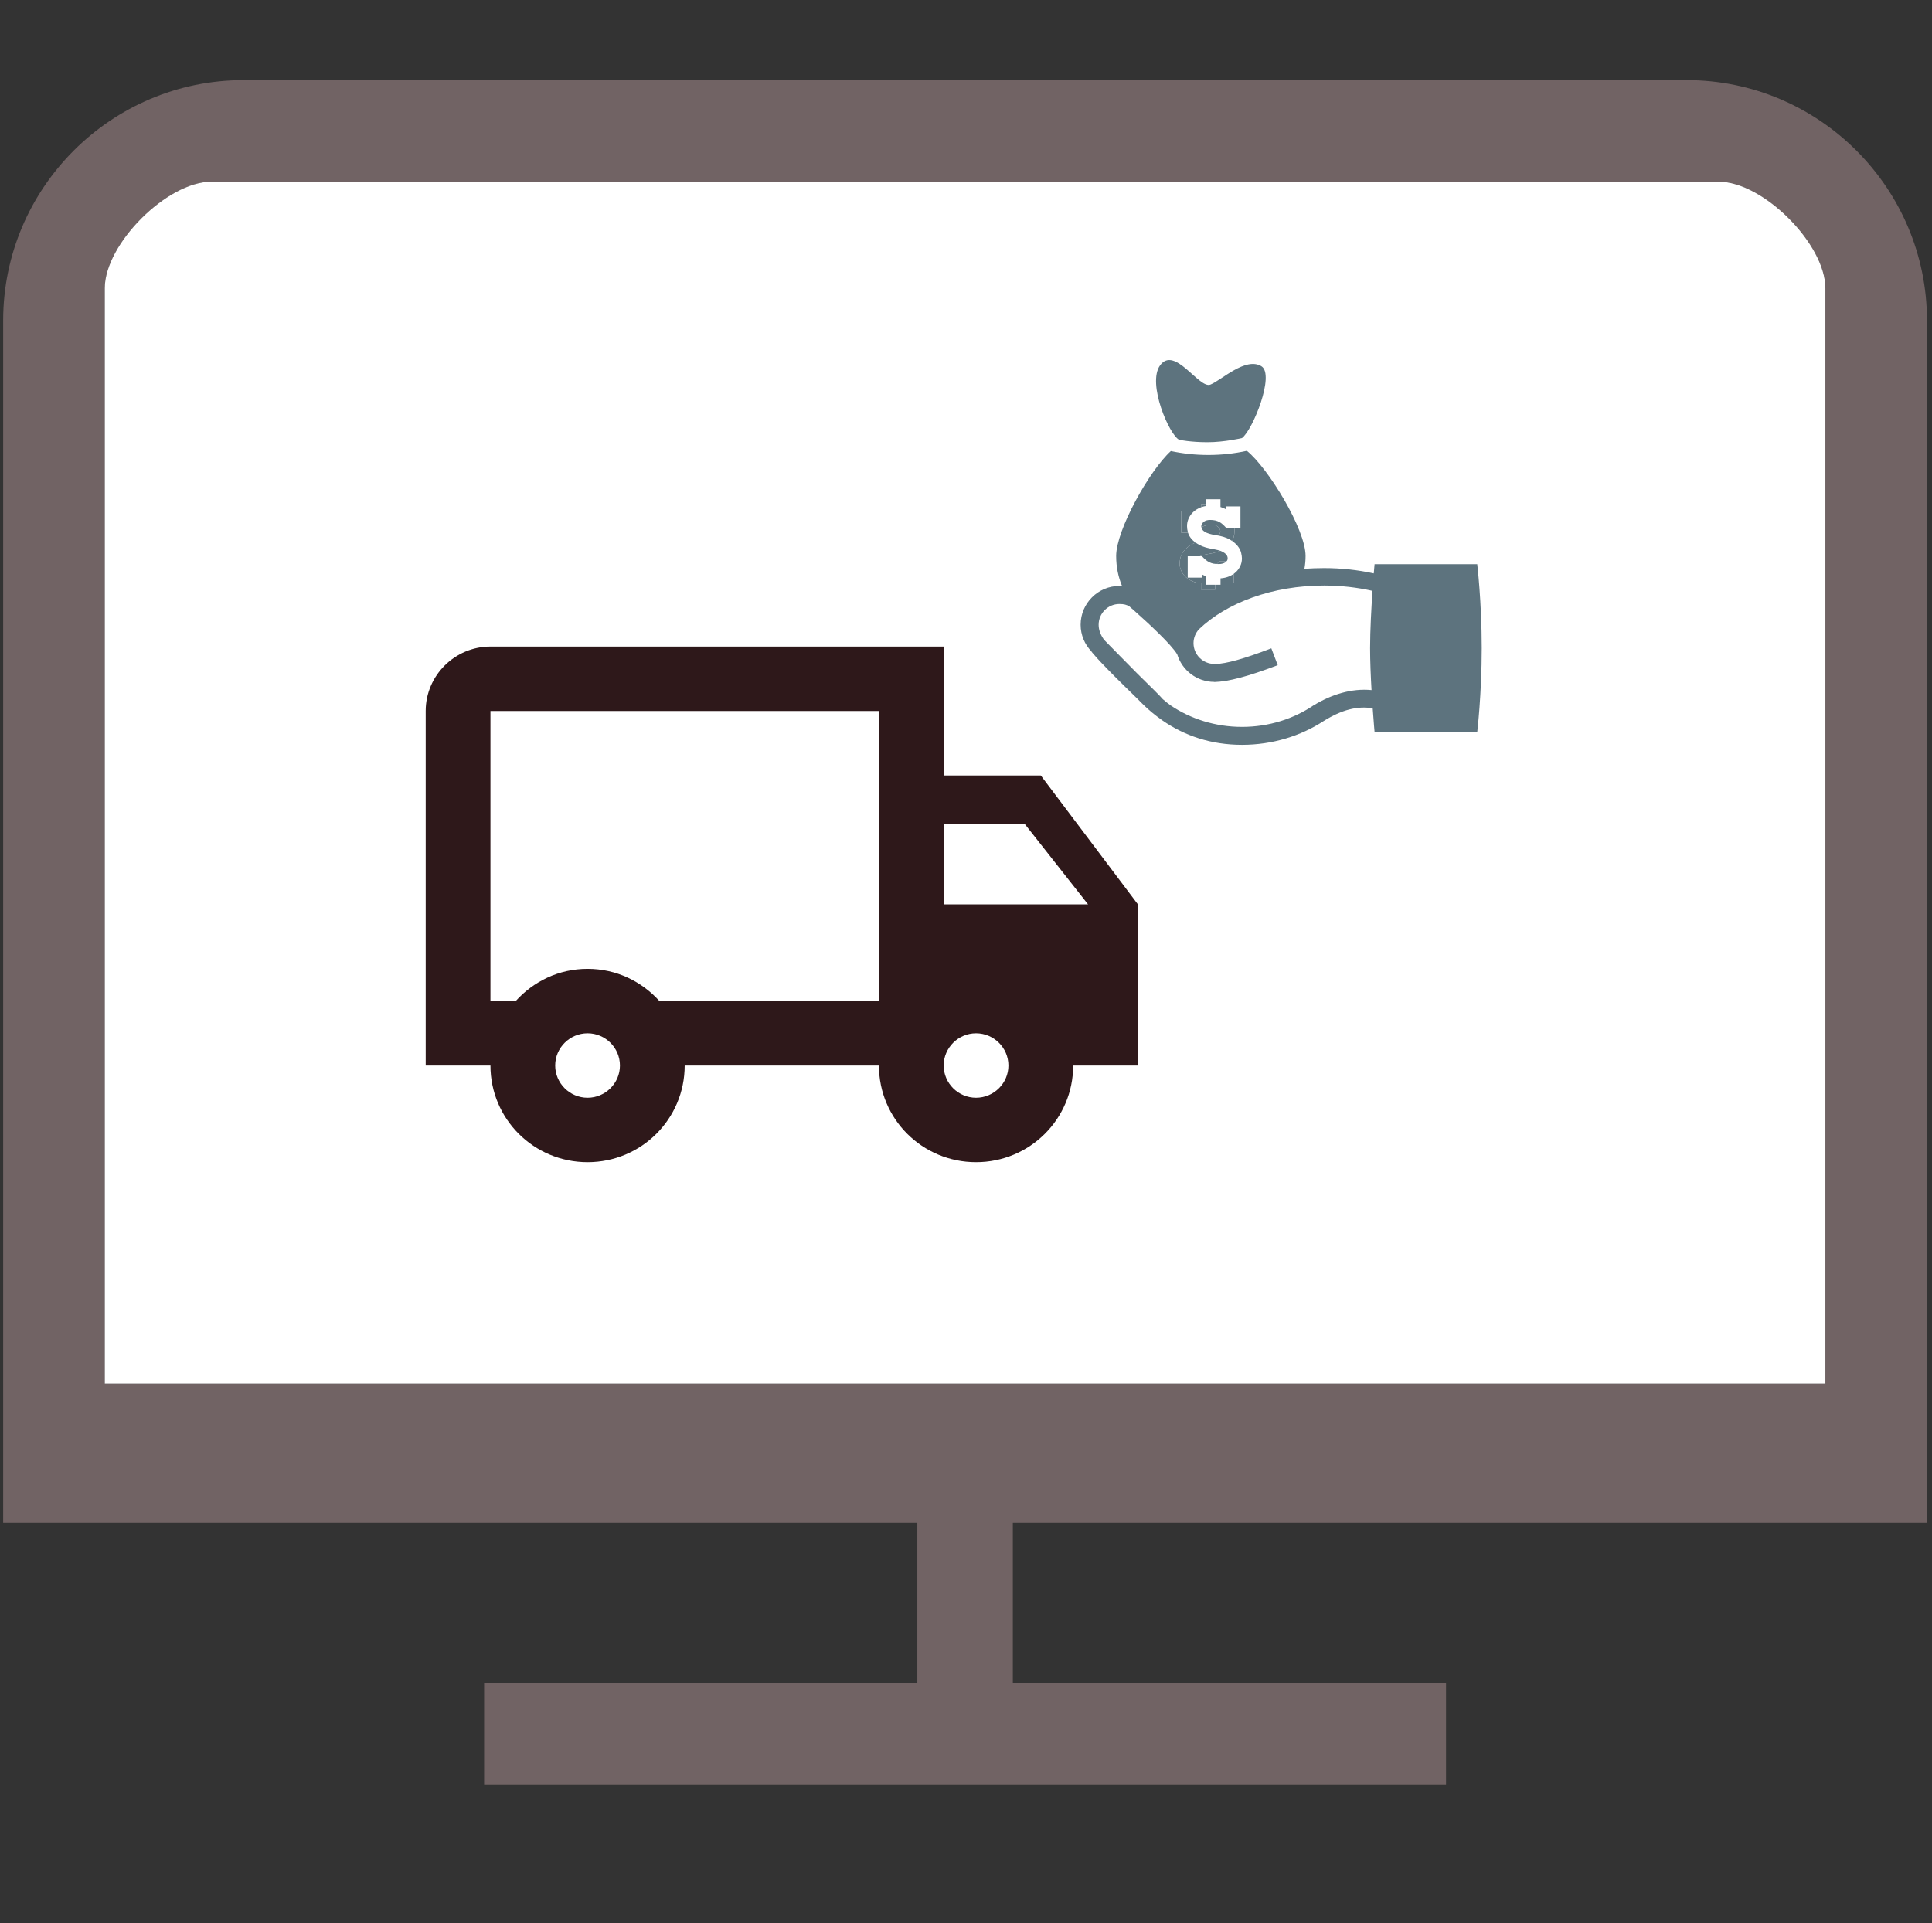
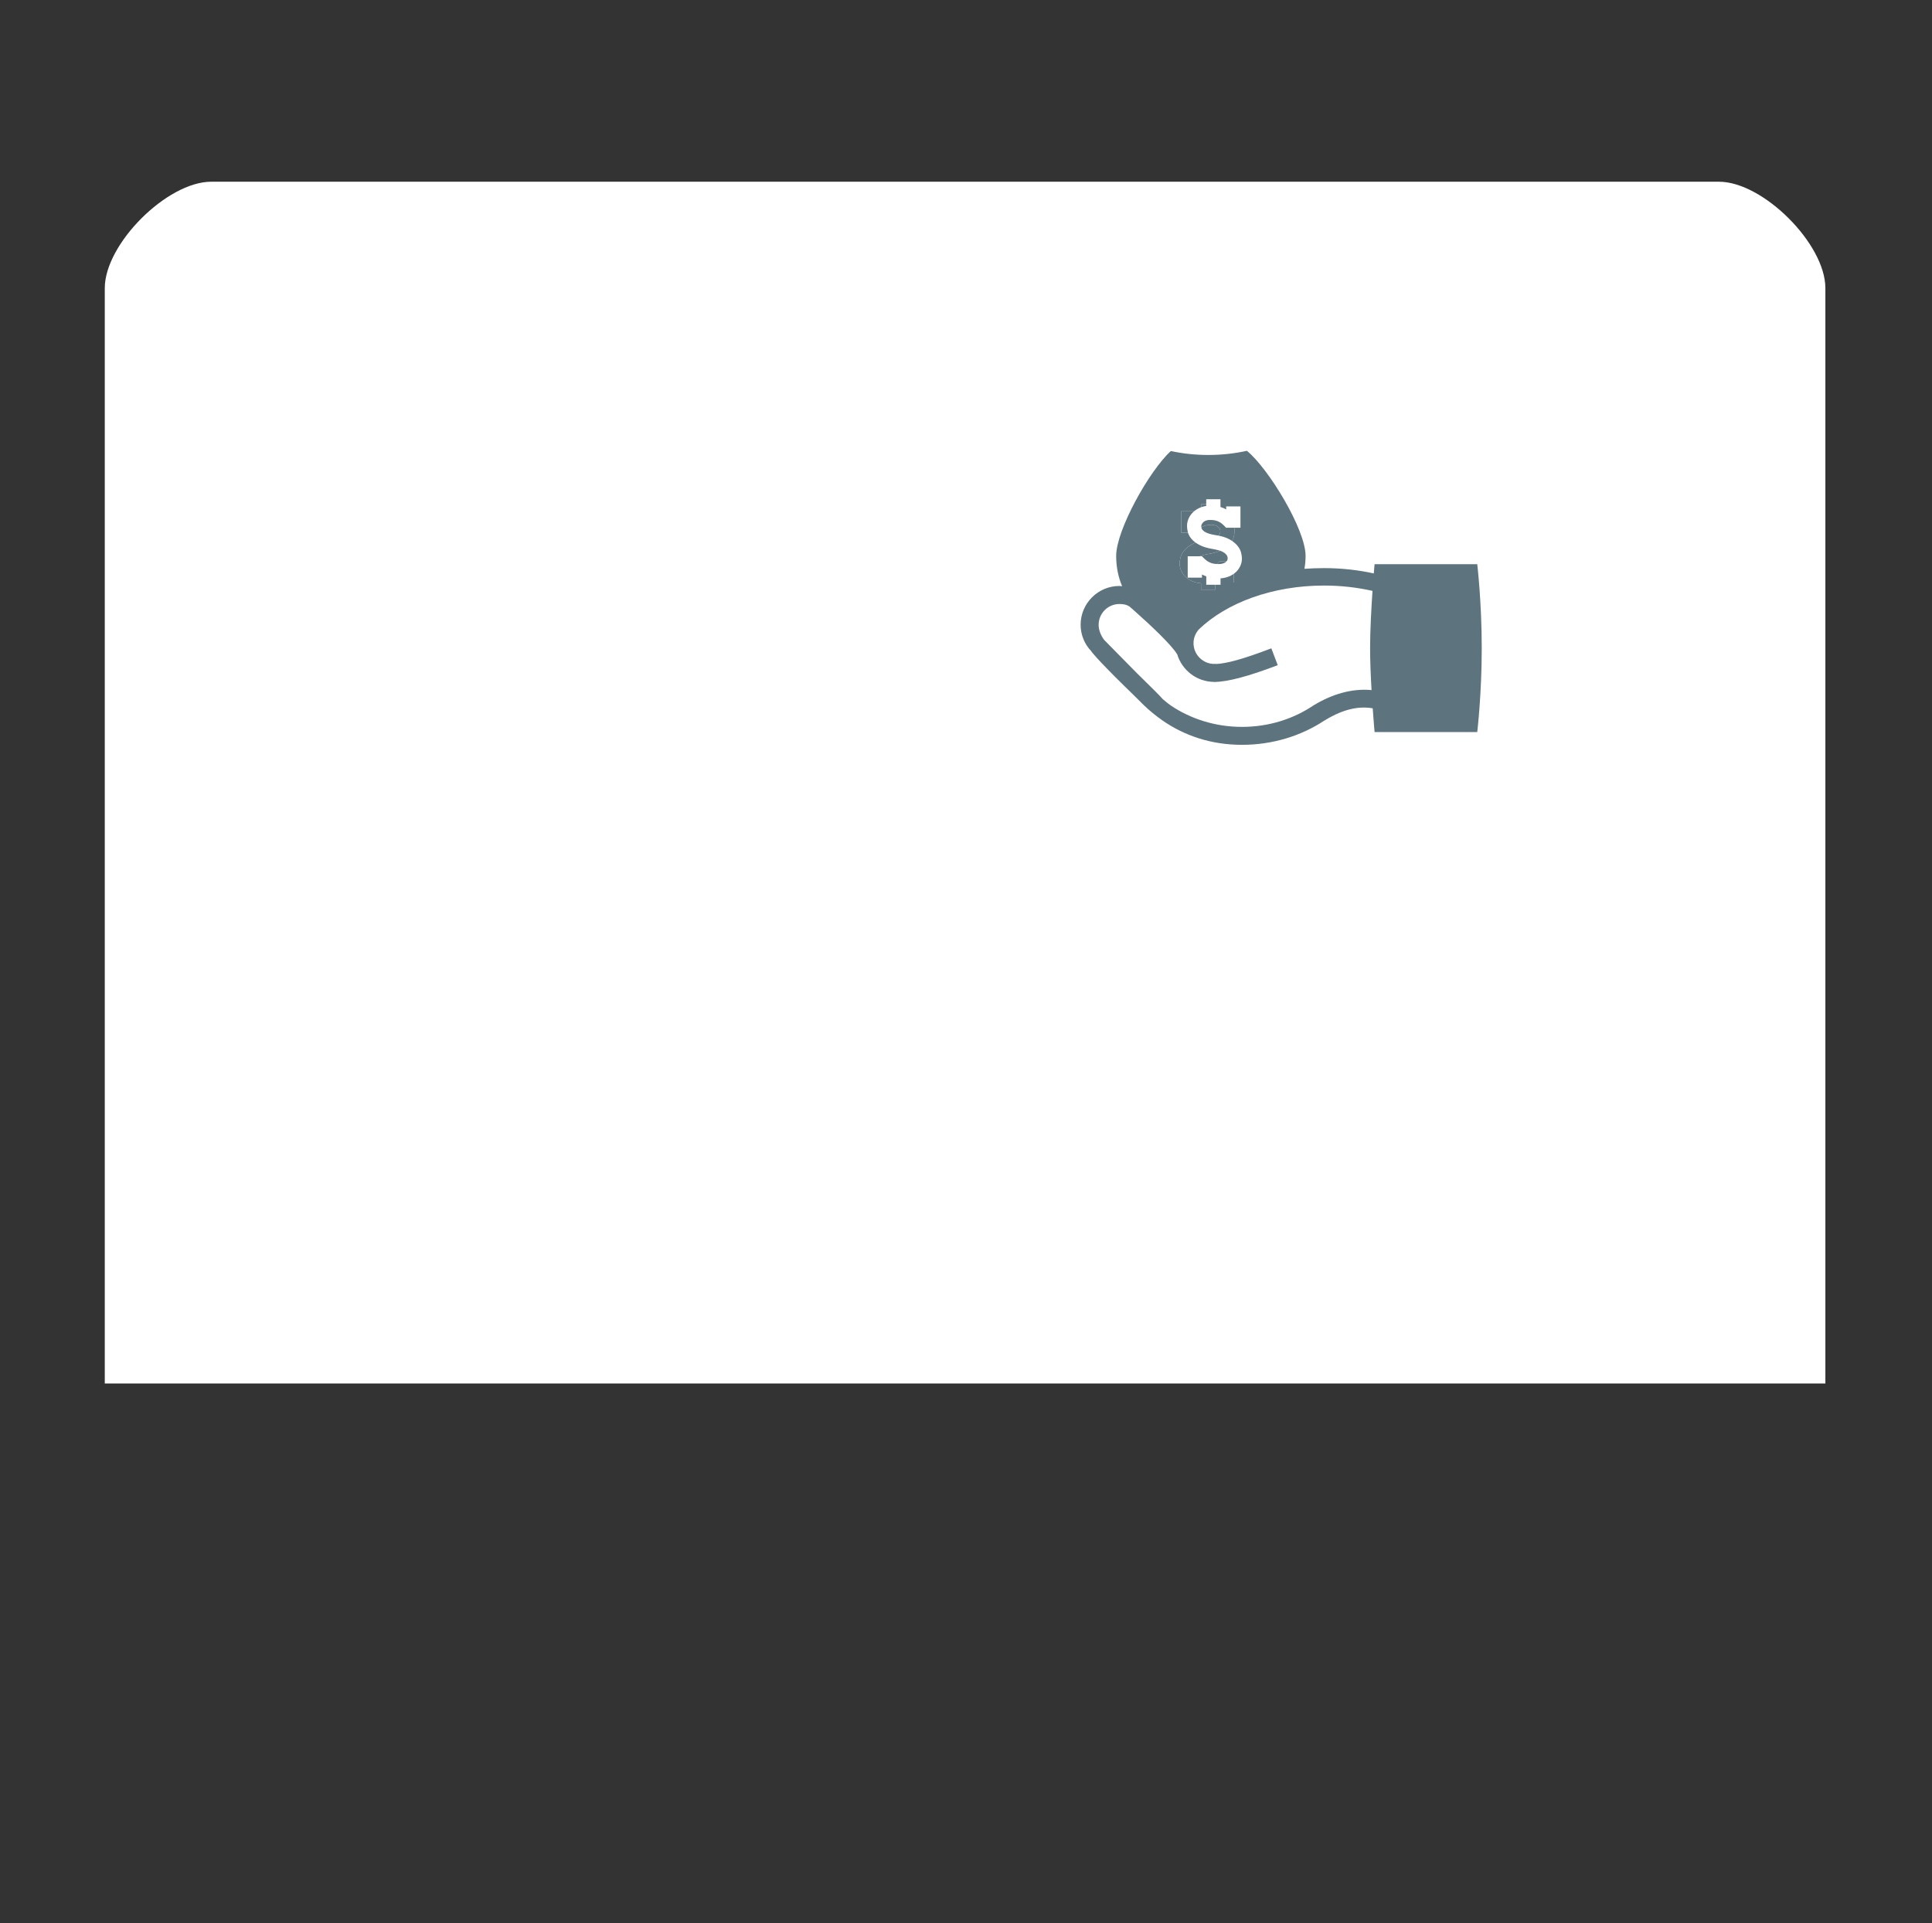
<svg xmlns="http://www.w3.org/2000/svg" width="236" height="235" viewBox="0 0 236 235" fill="none">
  <rect x="0" y="0" width="236" height="235" fill="#333333" stroke="none" />
  <g clip-path="url(#clip0_3821_29690)">
-     <path d="M123.72 186.042V205.625H176.637V218.036H59.138V205.625H112.055V186.042L0.387 186.042V39.166C0.387 22.971 13.567 9.791 29.762 9.791H206.012C222.208 9.791 235.387 22.971 235.387 39.166V186.042H123.72ZM12.799 169.041H222.976V35.207C222.976 29.802 215.367 22.203 209.972 22.203H25.803C20.408 22.203 12.799 29.802 12.799 35.207V169.041Z" fill="#716364" />
-     <path d="M12.799 169.041H222.976V35.207C222.976 29.802 215.367 22.203 209.972 22.203H25.803C20.408 22.203 12.799 29.802 12.799 35.207V169.041Z" fill="white" />
-     <path d="M127.136 94.75H115.273V79H59.909C55.559 79 52 82.544 52 86.875V130.188H59.909C59.909 136.724 65.208 142 71.773 142C78.337 142 83.636 136.724 83.636 130.188H107.364C107.364 136.724 112.663 142 119.227 142C125.792 142 131.091 136.724 131.091 130.188H139V110.5L127.136 94.75ZM125.159 100.656L132.91 110.5H115.273V100.656H125.159ZM71.773 134.125C69.598 134.125 67.818 132.353 67.818 130.188C67.818 128.022 69.598 126.25 71.773 126.25C73.948 126.25 75.727 128.022 75.727 130.188C75.727 132.353 73.948 134.125 71.773 134.125ZM80.552 122.312C78.377 119.911 75.292 118.375 71.773 118.375C68.253 118.375 65.169 119.911 62.994 122.312H59.909V86.875H107.364V122.312H80.552ZM119.227 134.125C117.052 134.125 115.273 132.353 115.273 130.188C115.273 128.022 117.052 126.25 119.227 126.25C121.402 126.25 123.182 128.022 123.182 130.188C123.182 132.353 121.402 134.125 119.227 134.125Z" fill="#2E181A" />
+     <path d="M12.799 169.041H222.976V35.207C222.976 29.802 215.367 22.203 209.972 22.203H25.803C20.408 22.203 12.799 29.802 12.799 35.207Z" fill="white" />
    <g clip-path="url(#clip1_3821_29690)">
      <path d="M132.002 76.333C132.002 73.722 134.127 71.597 136.736 71.597C136.85 71.597 136.96 71.617 137.07 71.623C136.602 70.514 136.344 69.28 136.344 67.925C136.344 64.763 140.387 57.509 143.025 55.111C144.471 55.422 146.008 55.59 147.602 55.59C149.247 55.59 150.824 55.411 152.31 55.082C154.916 57.188 159.481 64.665 159.481 67.927C159.481 68.476 159.43 69 159.34 69.499C160.127 69.446 160.928 69.415 161.744 69.415C163.856 69.415 165.889 69.643 167.812 70.064C167.869 69.364 167.909 68.937 167.909 68.937H180.45C180.45 68.937 181 73.531 181 79.192C181 84.853 180.45 89.444 180.45 89.444H167.91C167.91 89.444 167.8 88.245 167.681 86.544C165.814 86.23 163.903 86.723 161.696 88.095C158.897 89.921 155.449 91.006 151.715 91.006C147.93 91.006 144.679 89.89 141.976 88.013L141.973 88.016C141.941 87.993 141.911 87.97 141.869 87.933C141.104 87.394 140.379 86.798 139.704 86.144C139.174 85.602 138.456 84.909 137.379 83.855C133.764 80.302 133.318 79.6 133.318 79.6C133.318 79.6 133.326 79.6 133.332 79.6C132.51 78.753 132.002 77.604 132.002 76.333ZM150.634 64.01C150.518 63.728 150.351 63.477 150.146 63.259C149.932 63.037 149.683 62.855 149.399 62.712C149.111 62.566 148.8 62.471 148.461 62.42V61.598H146.719V62.546C146.462 62.617 146.23 62.719 146.022 62.841V62.471H144.278V65.081H146.033C146.174 64.925 146.313 64.786 146.445 64.666C146.579 64.547 146.72 64.444 146.867 64.368C147.019 64.291 147.178 64.23 147.356 64.189C147.535 64.147 147.742 64.126 147.984 64.126C148.333 64.126 148.598 64.21 148.786 64.374C148.971 64.541 149.066 64.719 149.066 64.91C149.066 65.449 148.486 65.804 147.321 65.98C146.599 66.088 146.025 66.265 145.598 66.507C145.175 66.752 144.849 67.017 144.622 67.305C144.399 67.59 144.255 67.873 144.192 68.152C144.129 68.432 144.097 68.654 144.097 68.827C144.097 69.159 144.163 69.47 144.298 69.752C144.431 70.04 144.612 70.294 144.845 70.505C145.073 70.721 145.353 70.894 145.668 71.029C145.988 71.161 146.338 71.239 146.711 71.265V72.049H148.454V71.029C148.549 70.988 148.631 70.948 148.723 70.909C148.812 70.877 148.892 70.835 148.978 70.793V71.176H150.72V68.565H148.978C148.826 68.732 148.683 68.873 148.535 68.995C148.391 69.115 148.244 69.217 148.086 69.291C147.932 69.372 147.763 69.429 147.578 69.467C147.39 69.501 147.177 69.519 146.935 69.519C146.621 69.519 146.361 69.456 146.151 69.328C145.942 69.199 145.84 69.034 145.84 68.824C145.84 68.651 145.897 68.499 146.002 68.368C146.108 68.24 146.247 68.133 146.417 68.038C146.586 67.948 146.771 67.876 146.975 67.822C147.18 67.769 147.38 67.724 147.581 67.691C148.287 67.584 148.849 67.414 149.272 67.192C149.693 66.968 150.019 66.725 150.248 66.458C150.474 66.192 150.628 65.919 150.697 65.642C150.769 65.366 150.803 65.118 150.803 64.904C150.81 64.593 150.751 64.293 150.634 64.01ZM134.879 78.188C135.513 78.816 138.193 81.58 138.921 82.293C140.802 84.138 141.679 85.004 142.09 85.481L142.1 85.474C142.388 85.733 142.69 85.964 142.998 86.19C145.423 87.83 148.445 88.814 151.717 88.814C155.022 88.814 158.066 87.818 160.501 86.152H160.516C162.624 84.869 165.094 84.079 167.538 84.319C167.44 82.632 167.362 80.783 167.362 79.195C167.362 76.986 167.515 74.278 167.655 72.197C165.797 71.779 163.811 71.545 161.749 71.545C155.444 71.545 149.866 73.629 146.449 76.895C146.047 77.344 145.792 77.934 145.792 78.583C145.792 79.983 146.932 81.122 148.331 81.122C148.38 81.122 148.431 81.106 148.489 81.103L148.495 81.131C149.801 81.087 151.846 80.538 155.297 79.217L156.081 81.275C152.432 82.662 150.028 83.29 148.324 83.333V83.318C146.187 83.315 144.385 81.887 143.799 79.947V79.95C143.061 78.724 140.297 76.169 138.727 74.773V74.776C138.709 74.755 138.695 74.744 138.683 74.732C138.393 74.474 138.141 74.254 137.961 74.099C137.629 73.888 137.286 73.801 136.738 73.801C135.341 73.801 134.202 74.94 134.202 76.34C134.199 77.036 134.51 77.695 134.879 78.188Z" fill="#5D737E" />
      <path d="M150.634 64.01C150.518 63.728 150.351 63.477 150.146 63.259C149.932 63.037 149.683 62.855 149.399 62.712C149.111 62.566 148.8 62.471 148.461 62.42V61.598H146.719V62.546C146.462 62.617 146.23 62.719 146.022 62.841V62.471H144.278V65.081H146.033C146.174 64.925 146.313 64.786 146.445 64.666C146.579 64.547 146.72 64.444 146.867 64.368C147.019 64.291 147.178 64.23 147.356 64.189C147.535 64.147 147.742 64.126 147.984 64.126C148.333 64.126 148.598 64.21 148.786 64.374C148.971 64.541 149.066 64.719 149.066 64.91C149.066 65.449 148.486 65.804 147.321 65.98C146.599 66.088 146.025 66.265 145.598 66.507C145.175 66.752 144.849 67.017 144.622 67.305C144.399 67.59 144.255 67.873 144.192 68.152C144.129 68.432 144.097 68.654 144.097 68.827C144.097 69.159 144.163 69.47 144.298 69.752C144.431 70.04 144.612 70.294 144.845 70.505C145.073 70.721 145.353 70.894 145.668 71.029C145.988 71.161 146.338 71.239 146.711 71.265V72.049H148.454V71.029C148.549 70.988 148.631 70.948 148.723 70.909C148.812 70.877 148.892 70.835 148.978 70.793V71.176H150.72V68.565H148.978C148.826 68.732 148.683 68.873 148.535 68.995C148.391 69.115 148.244 69.217 148.086 69.291C147.932 69.372 147.763 69.429 147.578 69.467C147.39 69.501 147.177 69.519 146.935 69.519C146.621 69.519 146.361 69.456 146.151 69.328C145.942 69.199 145.84 69.034 145.84 68.824C145.84 68.651 145.897 68.499 146.002 68.368C146.108 68.24 146.247 68.133 146.417 68.038C146.586 67.948 146.771 67.876 146.975 67.822C147.18 67.769 147.38 67.724 147.581 67.691C148.287 67.584 148.849 67.414 149.272 67.192C149.693 66.968 150.019 66.725 150.248 66.458C150.474 66.192 150.628 65.919 150.697 65.642C150.769 65.366 150.803 65.118 150.803 64.904C150.81 64.593 150.751 64.293 150.634 64.01Z" fill="#5D737E" />
-       <path d="M151.711 53.526C151.711 53.526 149.582 54.031 147.497 54.031C145.412 54.031 144.04 53.736 144.04 53.736C142.829 53.14 140.107 46.86 141.704 44.646C143.489 42.176 146.474 47.545 147.852 46.993C149.224 46.444 152.152 43.58 154.083 44.747C155.761 45.762 153.031 52.544 151.711 53.526Z" fill="#5D737E" />
      <path d="M145.658 62.661C145.452 62.879 145.285 63.13 145.169 63.412C145.053 63.695 144.993 63.995 145.001 64.306C145.001 64.52 145.034 64.769 145.106 65.044C145.175 65.321 145.33 65.594 145.555 65.86C145.785 66.127 146.111 66.37 146.532 66.594C146.955 66.816 147.517 66.986 148.223 67.093C148.423 67.127 148.624 67.171 148.829 67.225C149.033 67.278 149.218 67.35 149.386 67.441C149.556 67.536 149.696 67.643 149.801 67.77C149.907 67.902 149.964 68.053 149.964 68.226C149.964 68.436 149.861 68.601 149.653 68.73C149.443 68.859 149.183 68.921 148.869 68.921C148.627 68.921 148.414 68.903 148.226 68.869C148.04 68.831 147.872 68.774 147.717 68.693C147.559 68.62 147.412 68.517 147.269 68.398C147.12 68.275 146.978 68.134 146.826 67.967H145.083V70.578H146.826V70.195C146.912 70.237 146.991 70.28 147.08 70.312C147.172 70.35 147.255 70.39 147.35 70.431V71.451H149.092V70.667C149.466 70.641 149.815 70.563 150.135 70.431C150.451 70.296 150.731 70.124 150.959 69.908C151.192 69.696 151.372 69.442 151.506 69.154C151.64 68.872 151.706 68.561 151.706 68.229C151.706 68.056 151.674 67.834 151.611 67.554C151.548 67.275 151.405 66.992 151.181 66.707C150.954 66.419 150.628 66.154 150.206 65.909C149.778 65.667 149.204 65.49 148.483 65.383C147.318 65.207 146.737 64.851 146.737 64.312C146.737 64.121 146.832 63.943 147.017 63.776C147.206 63.612 147.471 63.528 147.82 63.528C148.062 63.528 148.268 63.55 148.448 63.591C148.625 63.632 148.784 63.694 148.936 63.77C149.083 63.847 149.224 63.949 149.359 64.069C149.49 64.188 149.63 64.328 149.771 64.484H151.526V61.873H149.781V62.243C149.573 62.121 149.342 62.02 149.085 61.948V61H147.342V61.822C147.004 61.873 146.693 61.968 146.405 62.115C146.12 62.257 145.872 62.439 145.658 62.661Z" fill="white" />
    </g>
  </g>
  <defs>
    <clipPath id="clip0_3821_29690">
      <rect width="235" height="235" fill="white" transform="translate(0.387)" />
    </clipPath>
    <clipPath id="clip1_3821_29690">
      <rect width="49" height="49" fill="white" transform="translate(132 43)" />
    </clipPath>
  </defs>
</svg>